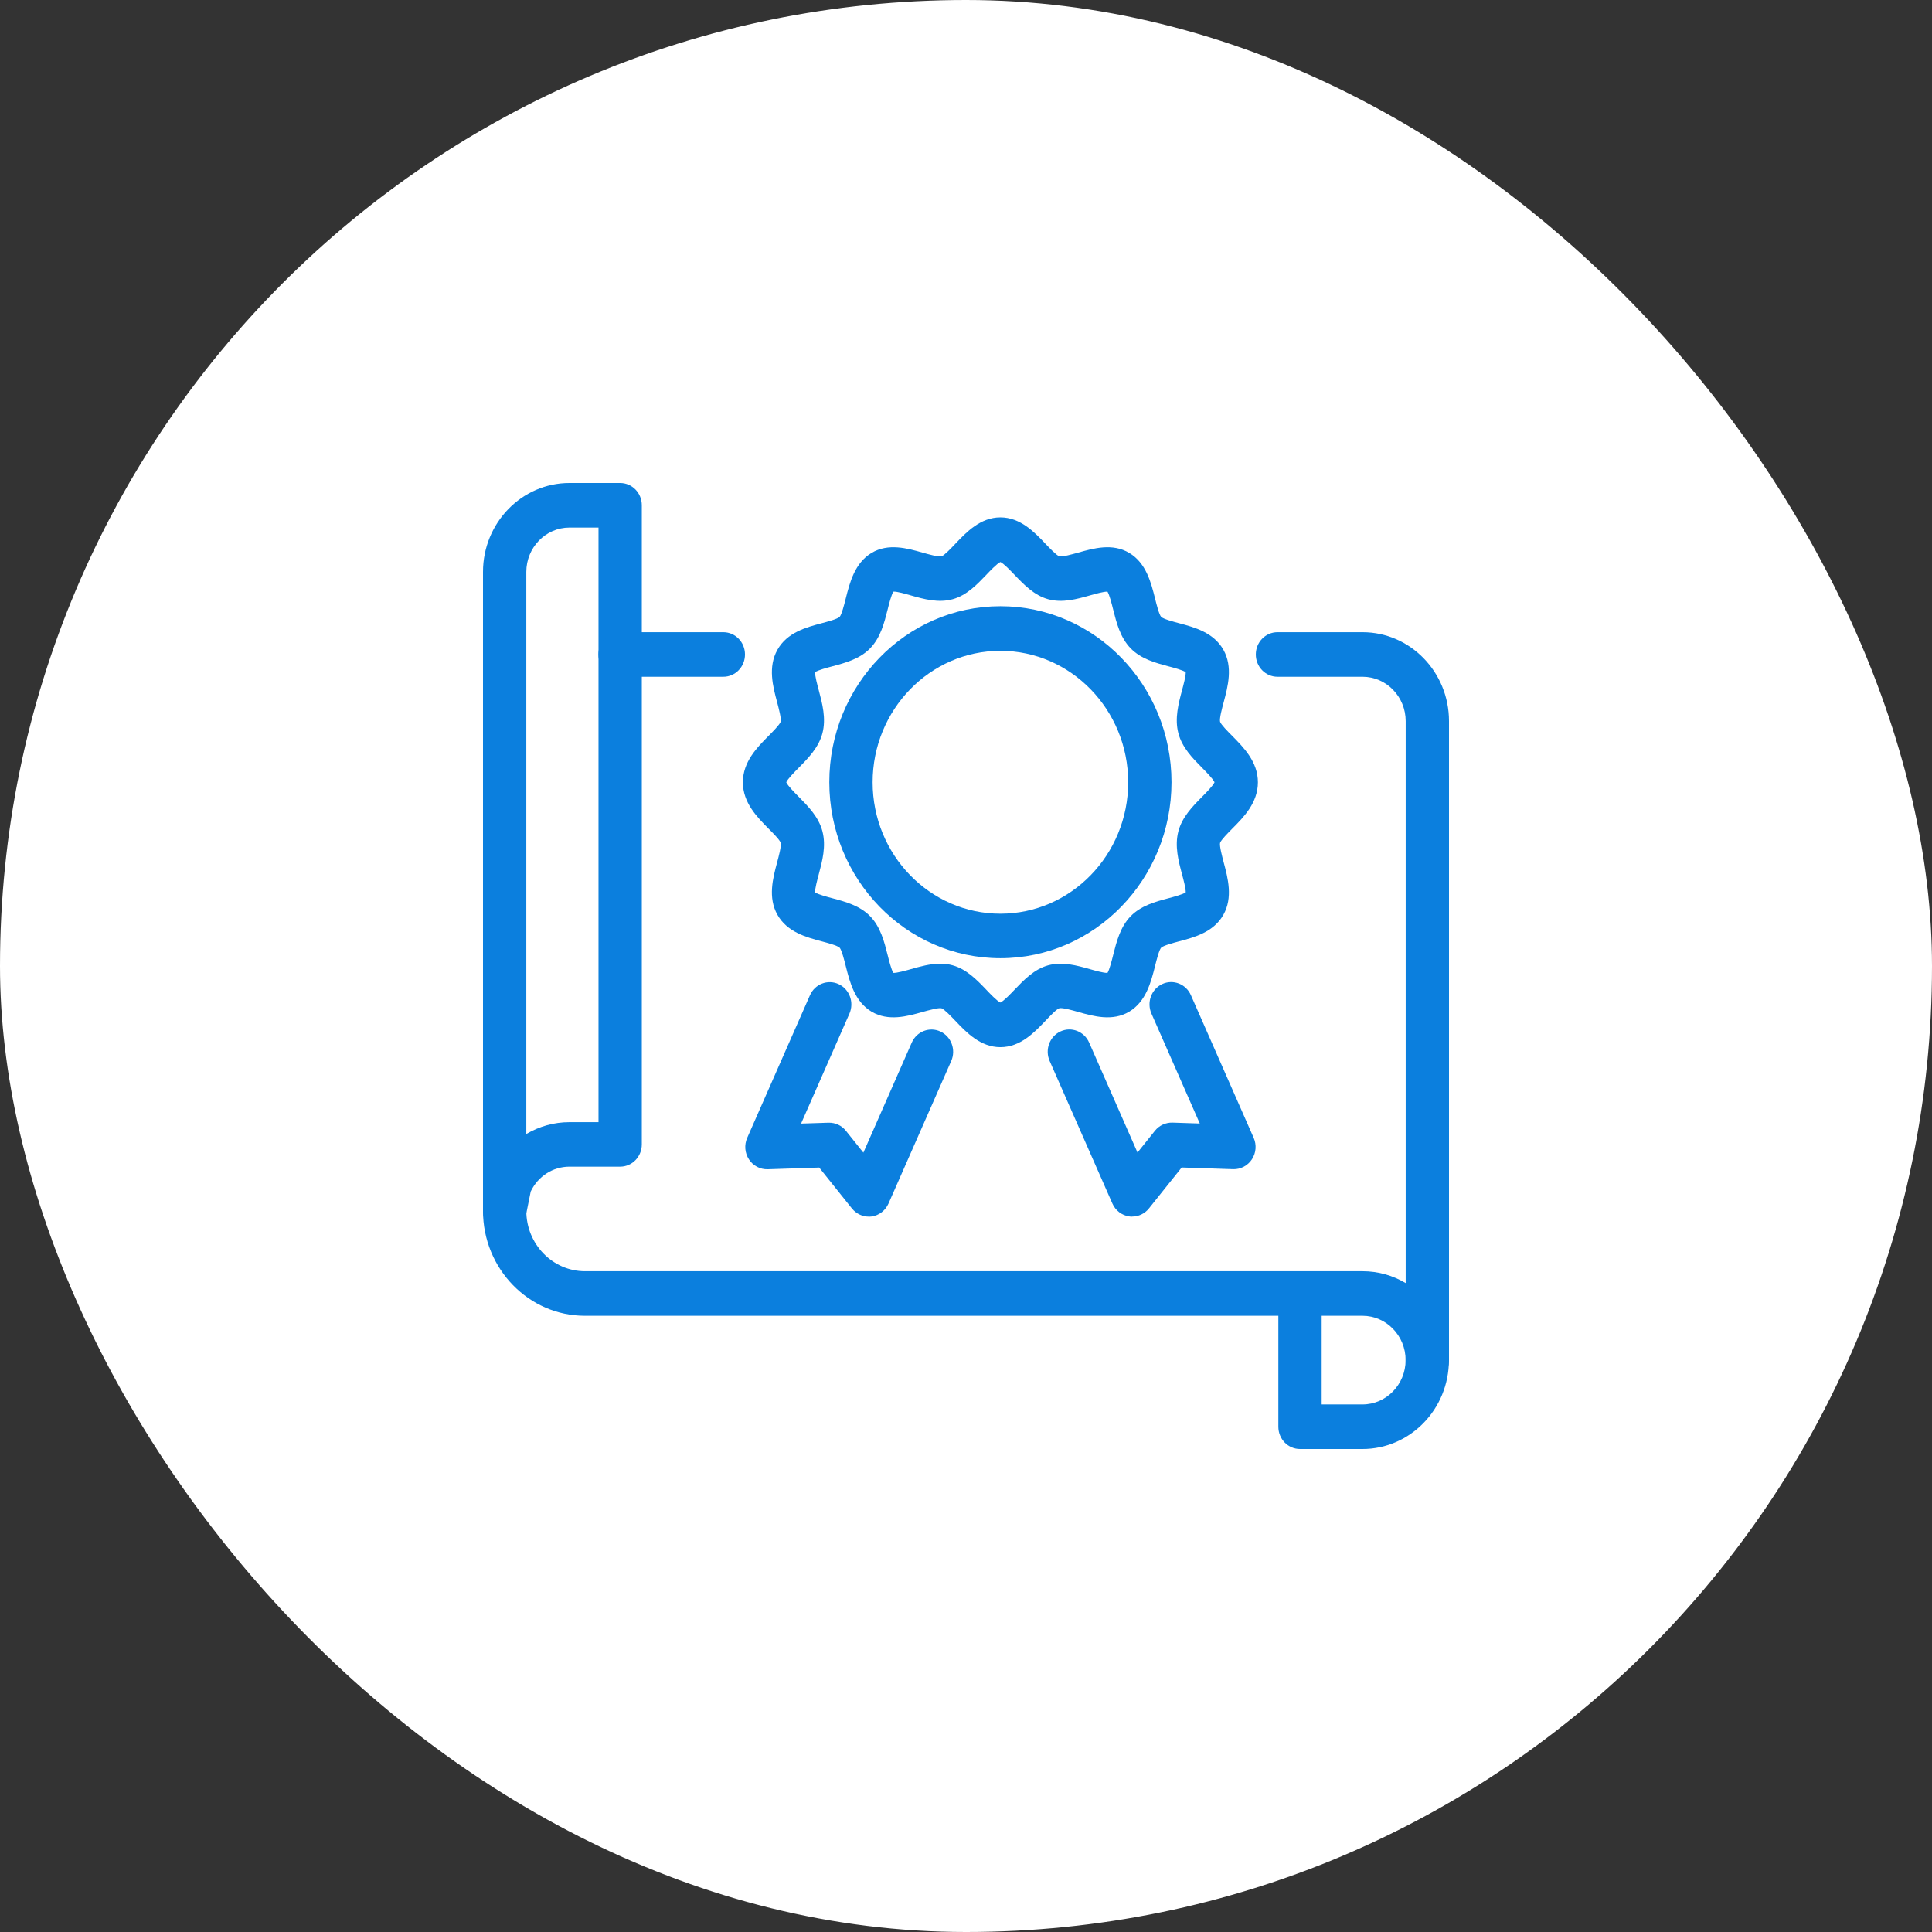
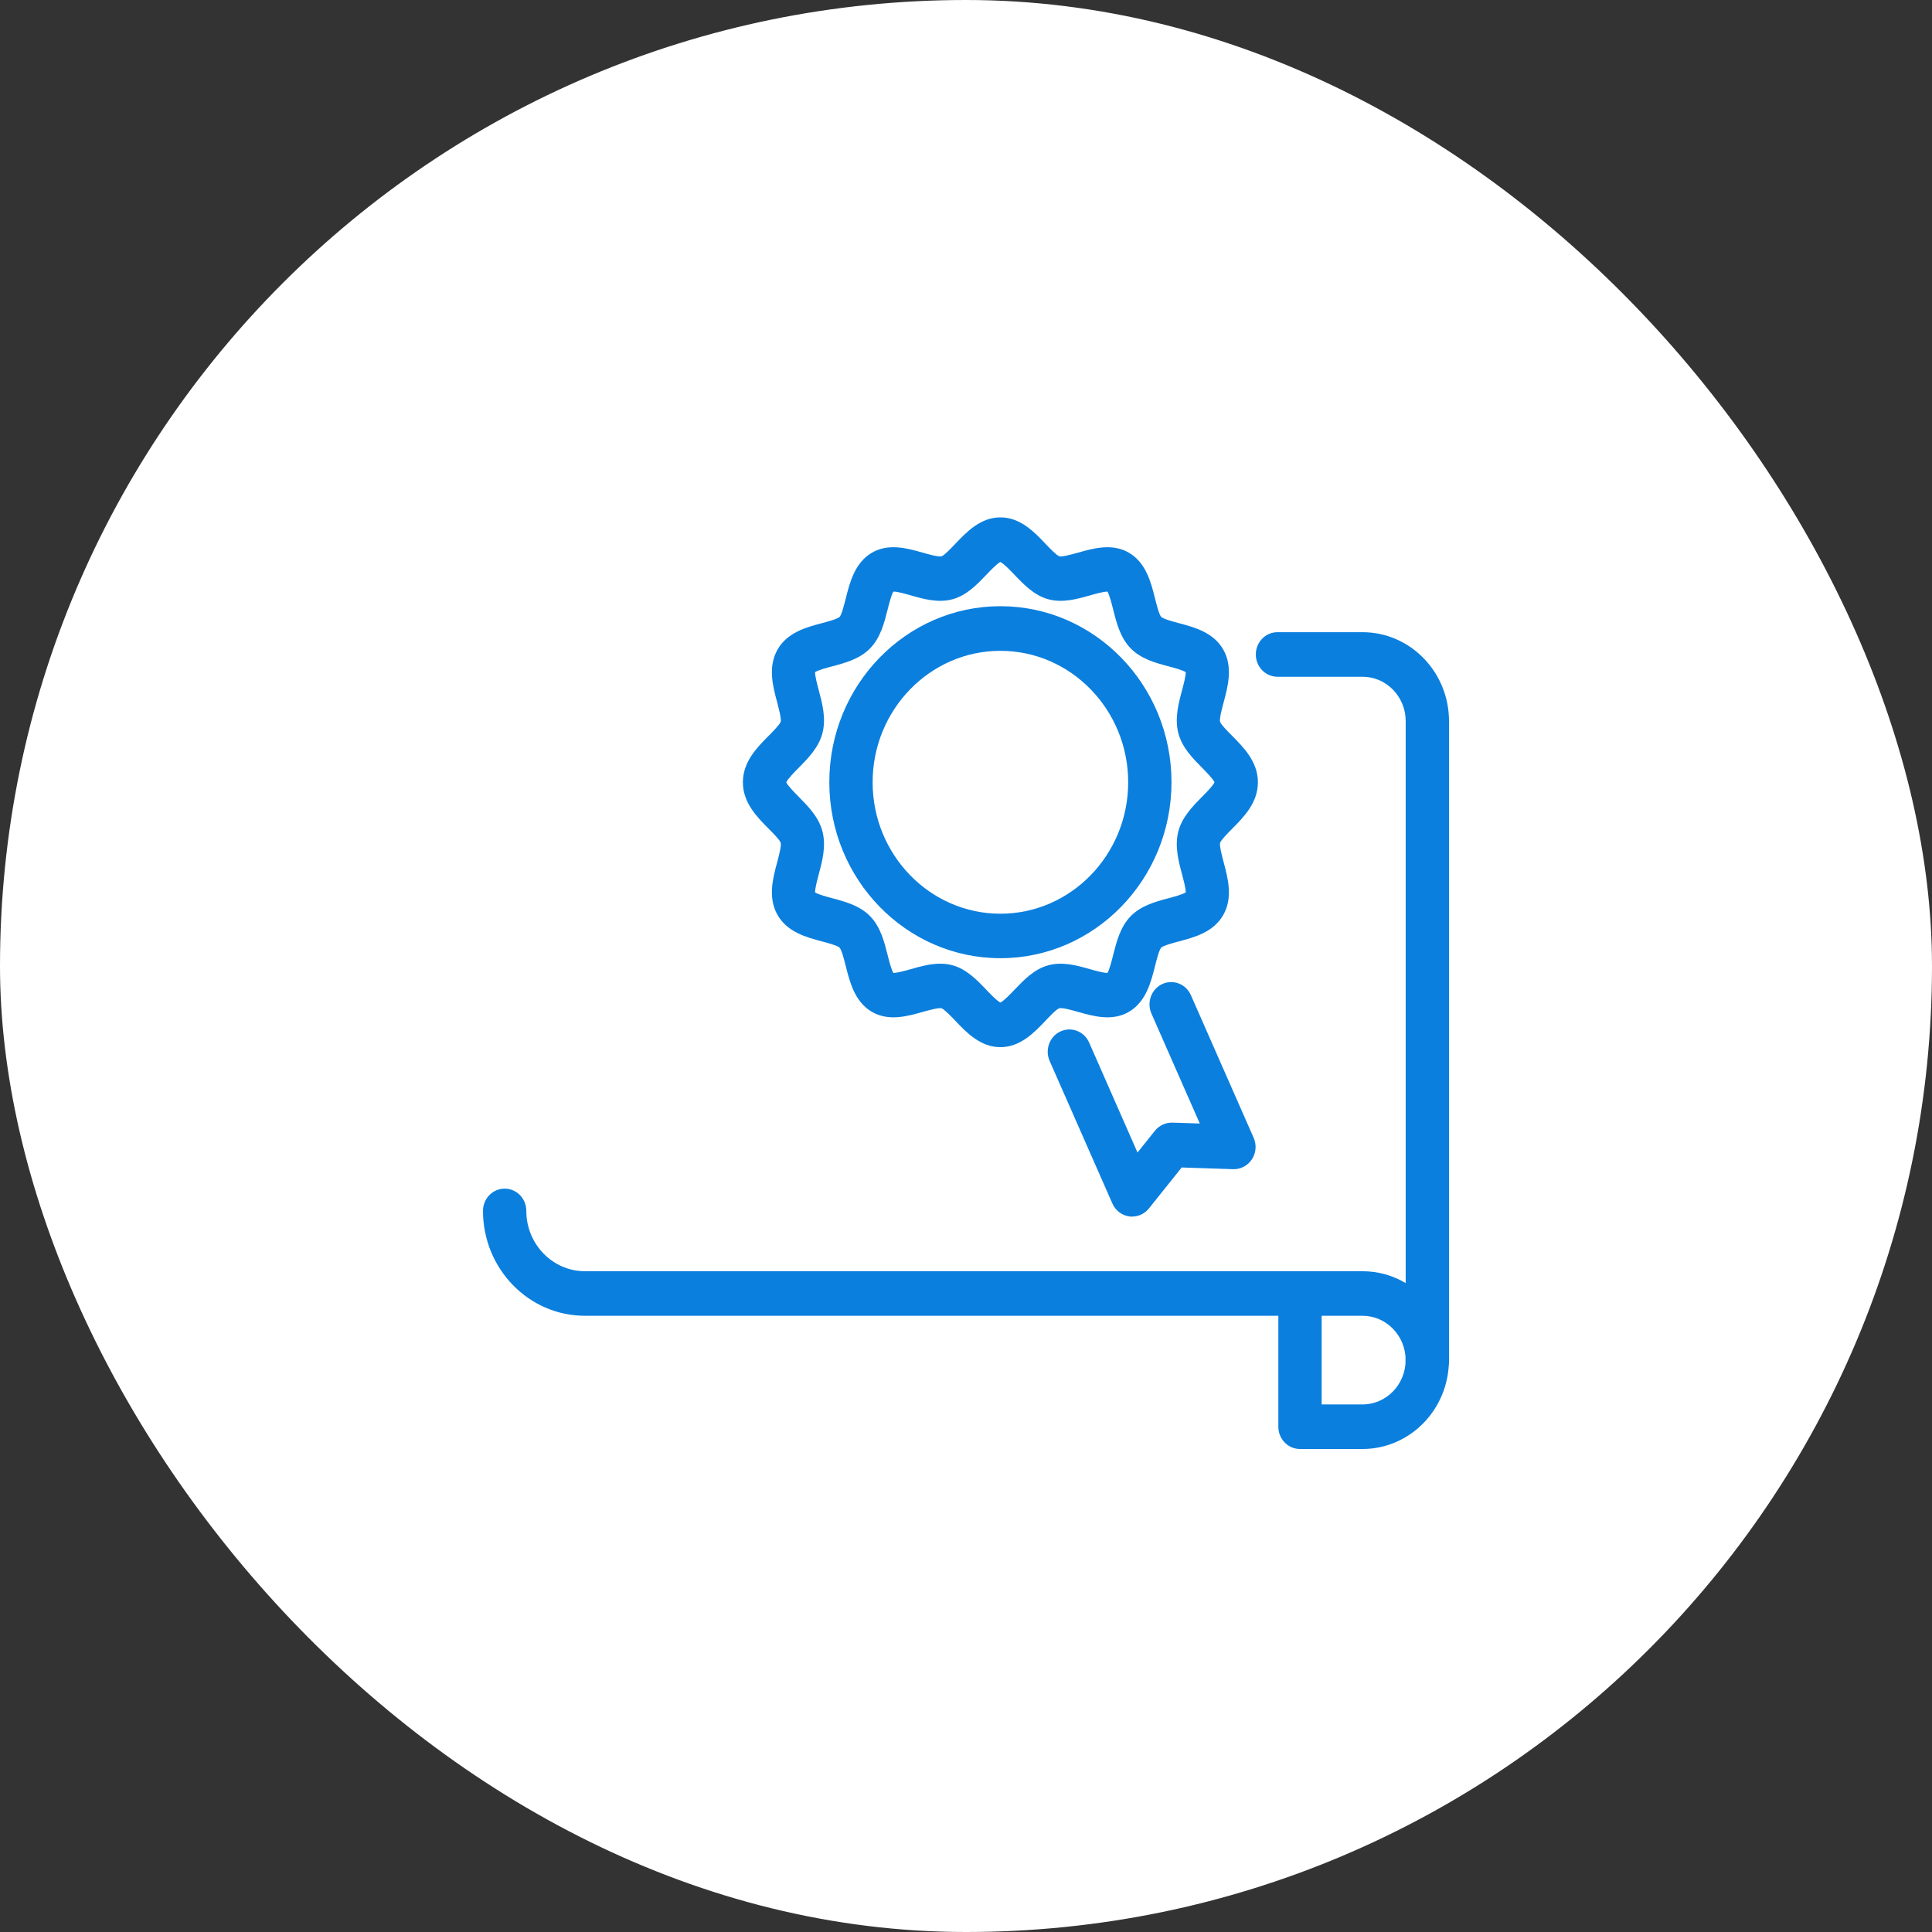
<svg xmlns="http://www.w3.org/2000/svg" width="112" height="112" viewBox="0 0 112 112" fill="none">
  <rect x="0" y="0" width="112" height="112" fill="#333333" stroke="none" />
  <rect width="112" height="112" rx="56" fill="white" />
  <path d="M57.994 60.705C56.839 60.705 56.027 59.857 55.379 59.173C55.14 58.923 54.747 58.51 54.579 58.45C54.403 58.407 53.826 58.57 53.478 58.665C52.6 58.914 51.503 59.224 50.528 58.648C49.545 58.062 49.26 56.921 49.03 56.004C48.942 55.656 48.795 55.074 48.674 54.937C48.54 54.812 47.975 54.661 47.636 54.571C46.745 54.334 45.636 54.037 45.067 53.029C44.506 52.031 44.807 50.903 45.05 49.995C45.146 49.637 45.305 49.043 45.259 48.858C45.205 48.69 44.799 48.281 44.556 48.04C43.891 47.368 43.066 46.538 43.066 45.349C43.066 44.161 43.891 43.326 44.556 42.659C44.799 42.413 45.2 42.009 45.259 41.836C45.301 41.656 45.142 41.057 45.05 40.704C44.807 39.8 44.506 38.672 45.067 37.669C45.636 36.657 46.745 36.365 47.636 36.128C47.975 36.038 48.54 35.887 48.674 35.762C48.795 35.624 48.942 35.043 49.03 34.694C49.26 33.777 49.549 32.636 50.528 32.051C51.499 31.474 52.596 31.784 53.478 32.034C53.826 32.133 54.403 32.296 54.583 32.249C54.747 32.193 55.144 31.776 55.379 31.526C56.031 30.841 56.839 29.993 57.994 29.993C59.149 29.993 59.961 30.841 60.61 31.526C60.848 31.776 61.242 32.189 61.409 32.249C61.585 32.296 62.163 32.129 62.51 32.034C63.393 31.784 64.489 31.474 65.46 32.051C66.444 32.636 66.728 33.777 66.959 34.694C67.046 35.043 67.193 35.624 67.314 35.762C67.448 35.887 68.013 36.038 68.352 36.128C69.244 36.365 70.353 36.662 70.922 37.669C71.483 38.668 71.181 39.796 70.939 40.704C70.842 41.062 70.683 41.656 70.729 41.841C70.784 42.009 71.19 42.418 71.432 42.659C72.094 43.33 72.922 44.161 72.922 45.349C72.922 46.538 72.098 47.373 71.432 48.04C71.19 48.285 70.788 48.69 70.729 48.862C70.687 49.043 70.846 49.637 70.939 49.995C71.181 50.898 71.483 52.031 70.922 53.029C70.353 54.041 69.244 54.334 68.352 54.571C68.013 54.661 67.448 54.812 67.314 54.937C67.193 55.07 67.046 55.656 66.959 56.004C66.728 56.921 66.44 58.062 65.46 58.648C64.489 59.224 63.393 58.914 62.51 58.665C62.163 58.566 61.585 58.402 61.405 58.45C61.242 58.505 60.844 58.923 60.61 59.173C59.957 59.857 59.149 60.705 57.994 60.705ZM54.508 55.867C54.747 55.867 54.989 55.892 55.228 55.961C56.036 56.185 56.638 56.814 57.17 57.369C57.408 57.619 57.797 58.028 57.994 58.118C58.191 58.028 58.58 57.619 58.819 57.369C59.35 56.814 59.949 56.185 60.761 55.961C61.593 55.733 62.434 55.97 63.179 56.181C63.485 56.267 63.975 56.409 64.201 56.4C64.318 56.211 64.452 55.686 64.531 55.363C64.724 54.601 64.941 53.736 65.544 53.116C66.147 52.496 66.988 52.272 67.729 52.074C68.042 51.992 68.553 51.854 68.737 51.734C68.746 51.51 68.607 50.998 68.524 50.683C68.319 49.917 68.088 49.052 68.31 48.195C68.528 47.364 69.139 46.744 69.679 46.197C69.921 45.952 70.319 45.552 70.407 45.349C70.319 45.147 69.921 44.747 69.679 44.501C69.139 43.955 68.528 43.339 68.31 42.504C68.088 41.647 68.319 40.782 68.524 40.015C68.607 39.701 68.746 39.189 68.737 38.965C68.553 38.844 68.042 38.707 67.729 38.625C66.988 38.427 66.147 38.203 65.544 37.583C64.941 36.963 64.724 36.098 64.531 35.336C64.452 35.013 64.318 34.488 64.201 34.298C63.979 34.29 63.485 34.432 63.179 34.518C62.434 34.729 61.593 34.966 60.761 34.737C59.953 34.514 59.35 33.885 58.819 33.33C58.58 33.08 58.191 32.671 57.994 32.581C57.797 32.671 57.408 33.08 57.17 33.33C56.638 33.885 56.04 34.514 55.228 34.737C54.395 34.966 53.55 34.729 52.809 34.518C52.503 34.432 52.005 34.281 51.788 34.298C51.671 34.488 51.537 35.013 51.457 35.336C51.265 36.098 51.047 36.963 50.444 37.583C49.842 38.203 49.001 38.427 48.26 38.625C47.946 38.707 47.435 38.844 47.251 38.965C47.243 39.189 47.381 39.701 47.465 40.015C47.67 40.782 47.9 41.647 47.678 42.504C47.46 43.335 46.849 43.955 46.309 44.501C46.067 44.747 45.669 45.147 45.581 45.349C45.669 45.552 46.067 45.952 46.309 46.197C46.849 46.744 47.46 47.36 47.678 48.195C47.9 49.052 47.67 49.917 47.465 50.683C47.381 50.998 47.243 51.51 47.251 51.734C47.435 51.854 47.946 51.992 48.26 52.074C49.001 52.272 49.842 52.496 50.444 53.116C51.047 53.736 51.265 54.601 51.457 55.363C51.537 55.686 51.671 56.211 51.788 56.4C51.997 56.409 52.503 56.267 52.809 56.181C53.336 56.03 53.918 55.867 54.508 55.867Z" fill="#0B7FDE" />
  <path d="M57.994 55.548C52.524 55.548 48.076 50.972 48.076 45.345C48.076 39.718 52.524 35.142 57.994 35.142C63.464 35.142 67.913 39.718 67.913 45.345C67.913 50.972 63.464 55.548 57.994 55.548ZM57.994 37.729C53.91 37.729 50.587 41.148 50.587 45.349C50.587 49.551 53.91 52.969 57.994 52.969C62.079 52.969 65.402 49.551 65.402 45.349C65.402 41.148 62.079 37.729 57.994 37.729Z" fill="#0B7FDE" />
-   <path d="M50.361 70.529C49.988 70.529 49.633 70.357 49.39 70.06L47.49 67.684L44.502 67.783C44.071 67.796 43.656 67.581 43.418 67.21C43.175 66.84 43.137 66.367 43.317 65.962L46.954 57.696C47.239 57.046 47.984 56.758 48.615 57.05C49.247 57.343 49.528 58.109 49.243 58.76L46.439 65.135L48.03 65.084C48.427 65.075 48.791 65.243 49.038 65.553L50.051 66.819L52.855 60.443C53.139 59.793 53.885 59.504 54.516 59.797C55.148 60.09 55.429 60.856 55.144 61.506L51.507 69.772C51.327 70.177 50.959 70.461 50.528 70.521C50.474 70.529 50.419 70.534 50.365 70.534L50.361 70.529Z" fill="#0B7FDE" />
  <path d="M65.628 70.529C65.573 70.529 65.519 70.529 65.465 70.517C65.033 70.456 64.665 70.177 64.485 69.767L60.848 61.502C60.564 60.852 60.844 60.086 61.476 59.793C62.108 59.5 62.853 59.788 63.138 60.438L65.942 66.814L66.954 65.549C67.201 65.239 67.582 65.071 67.963 65.079L69.553 65.131L66.749 58.755C66.465 58.105 66.745 57.339 67.377 57.046C68.009 56.753 68.754 57.042 69.038 57.692L72.675 65.958C72.855 66.362 72.818 66.836 72.575 67.206C72.332 67.576 71.918 67.791 71.491 67.779L68.503 67.68L66.603 70.056C66.364 70.357 66.004 70.525 65.632 70.525L65.628 70.529Z" fill="#0B7FDE" />
  <path d="M78.986 84H75.362C74.667 84 74.107 83.423 74.107 82.709V75.424C74.107 74.71 74.667 74.133 75.362 74.133C76.057 74.133 76.618 74.71 76.618 75.424V81.417H78.986C80.363 81.417 81.485 80.263 81.485 78.847C81.485 78.132 82.046 77.555 82.74 77.555C83.435 77.555 83.996 78.132 83.996 78.847C83.996 81.688 81.749 84 78.986 84Z" fill="#0B7FDE" />
-   <path d="M29.256 71.49C29.214 71.49 29.168 71.49 29.126 71.481C28.485 71.412 28 70.857 28 70.198V33.153C28 30.312 30.247 28 33.01 28H35.952C36.646 28 37.207 28.577 37.207 29.291V66.341C37.207 67.055 36.646 67.632 35.952 67.632H33.01C32.051 67.632 31.185 68.192 30.766 69.074L30.486 70.465C30.364 71.068 29.846 71.494 29.26 71.494L29.256 71.49ZM33.01 30.583C31.633 30.583 30.511 31.737 30.511 33.153V65.738C31.256 65.299 32.114 65.053 33.01 65.053H34.696V30.583H33.01Z" fill="#0B7FDE" />
-   <path d="M41.932 39.232H35.947C35.253 39.232 34.692 38.655 34.692 37.94C34.692 37.226 35.253 36.649 35.947 36.649H41.932C42.627 36.649 43.188 37.226 43.188 37.94C43.188 38.655 42.627 39.232 41.932 39.232Z" fill="#0B7FDE" />
  <path d="M82.74 80.138C82.046 80.138 81.485 79.561 81.485 78.847C81.485 77.43 80.363 76.277 78.986 76.277H33.913C30.653 76.281 28 73.552 28 70.198C28 69.483 28.561 68.906 29.256 68.906C29.95 68.906 30.511 69.483 30.511 70.198C30.511 72.127 32.039 73.694 33.913 73.694H78.99C79.899 73.694 80.752 73.943 81.489 74.382V41.802C81.489 40.386 80.367 39.232 78.99 39.232H74.056C73.362 39.232 72.801 38.655 72.801 37.94C72.801 37.226 73.362 36.649 74.056 36.649H78.99C81.753 36.649 84 38.961 84 41.802V78.851C84 79.566 83.439 80.143 82.745 80.143L82.74 80.138Z" fill="#0B7FDE" />
</svg>